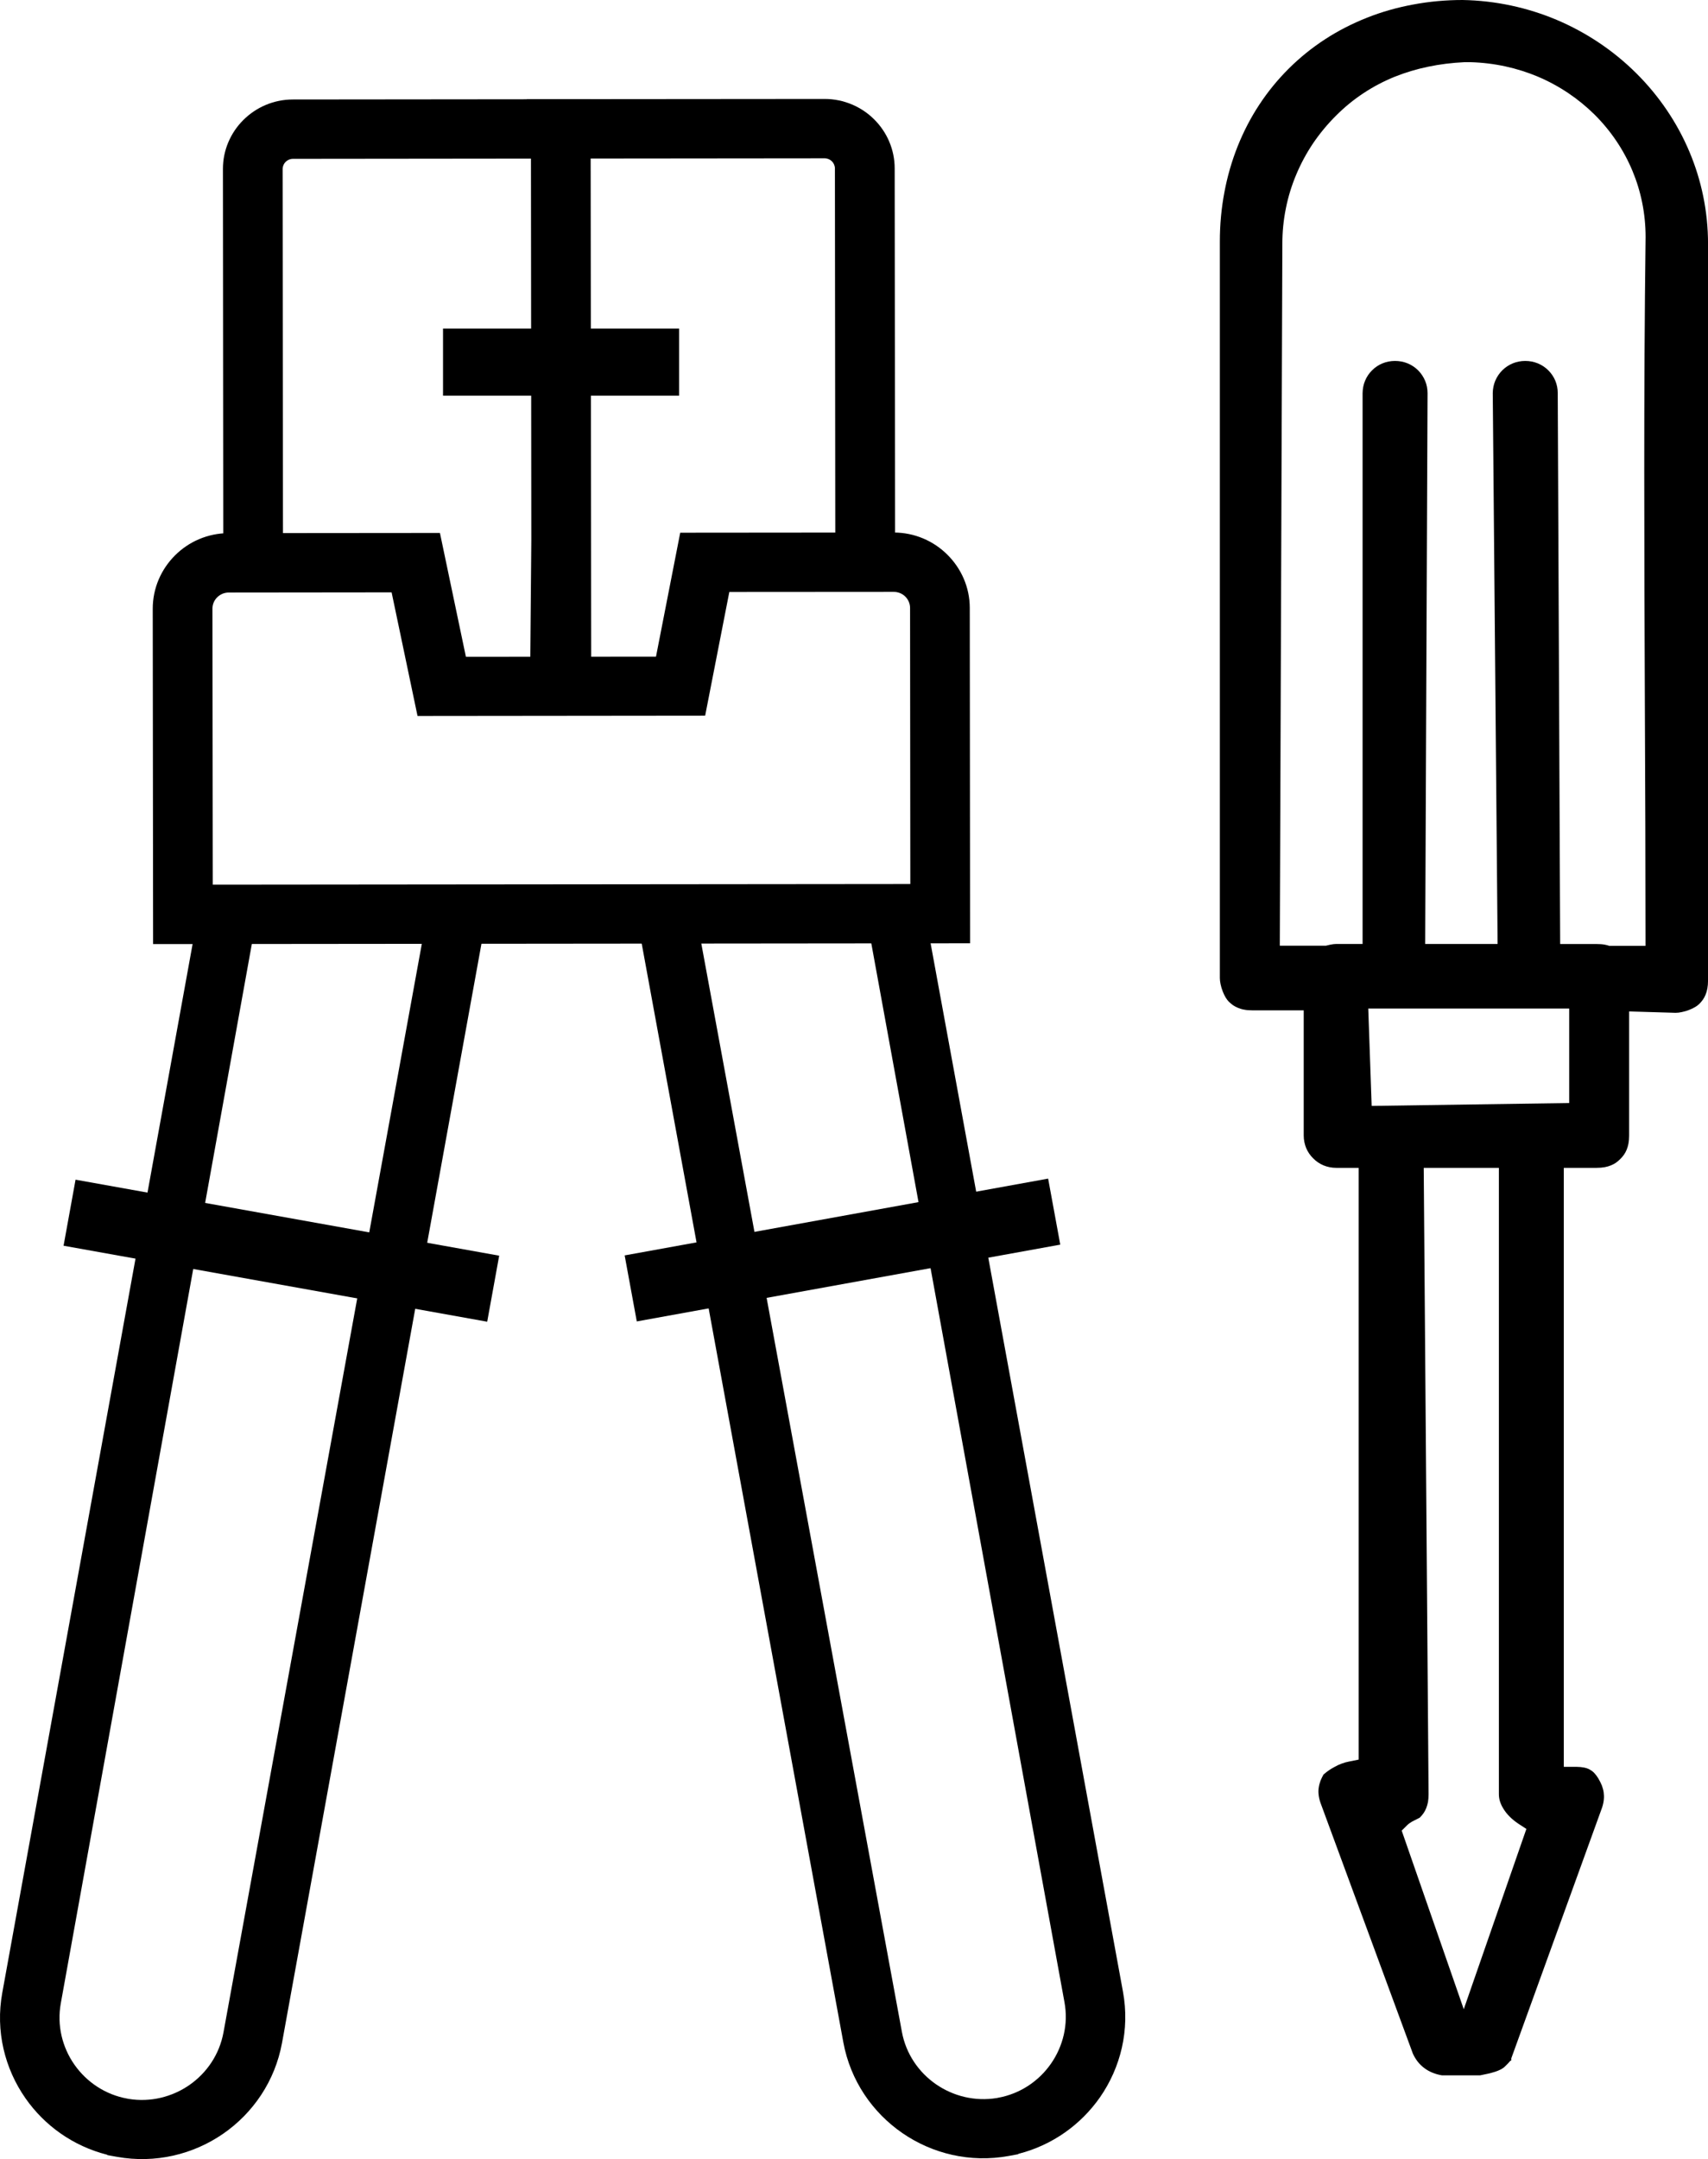
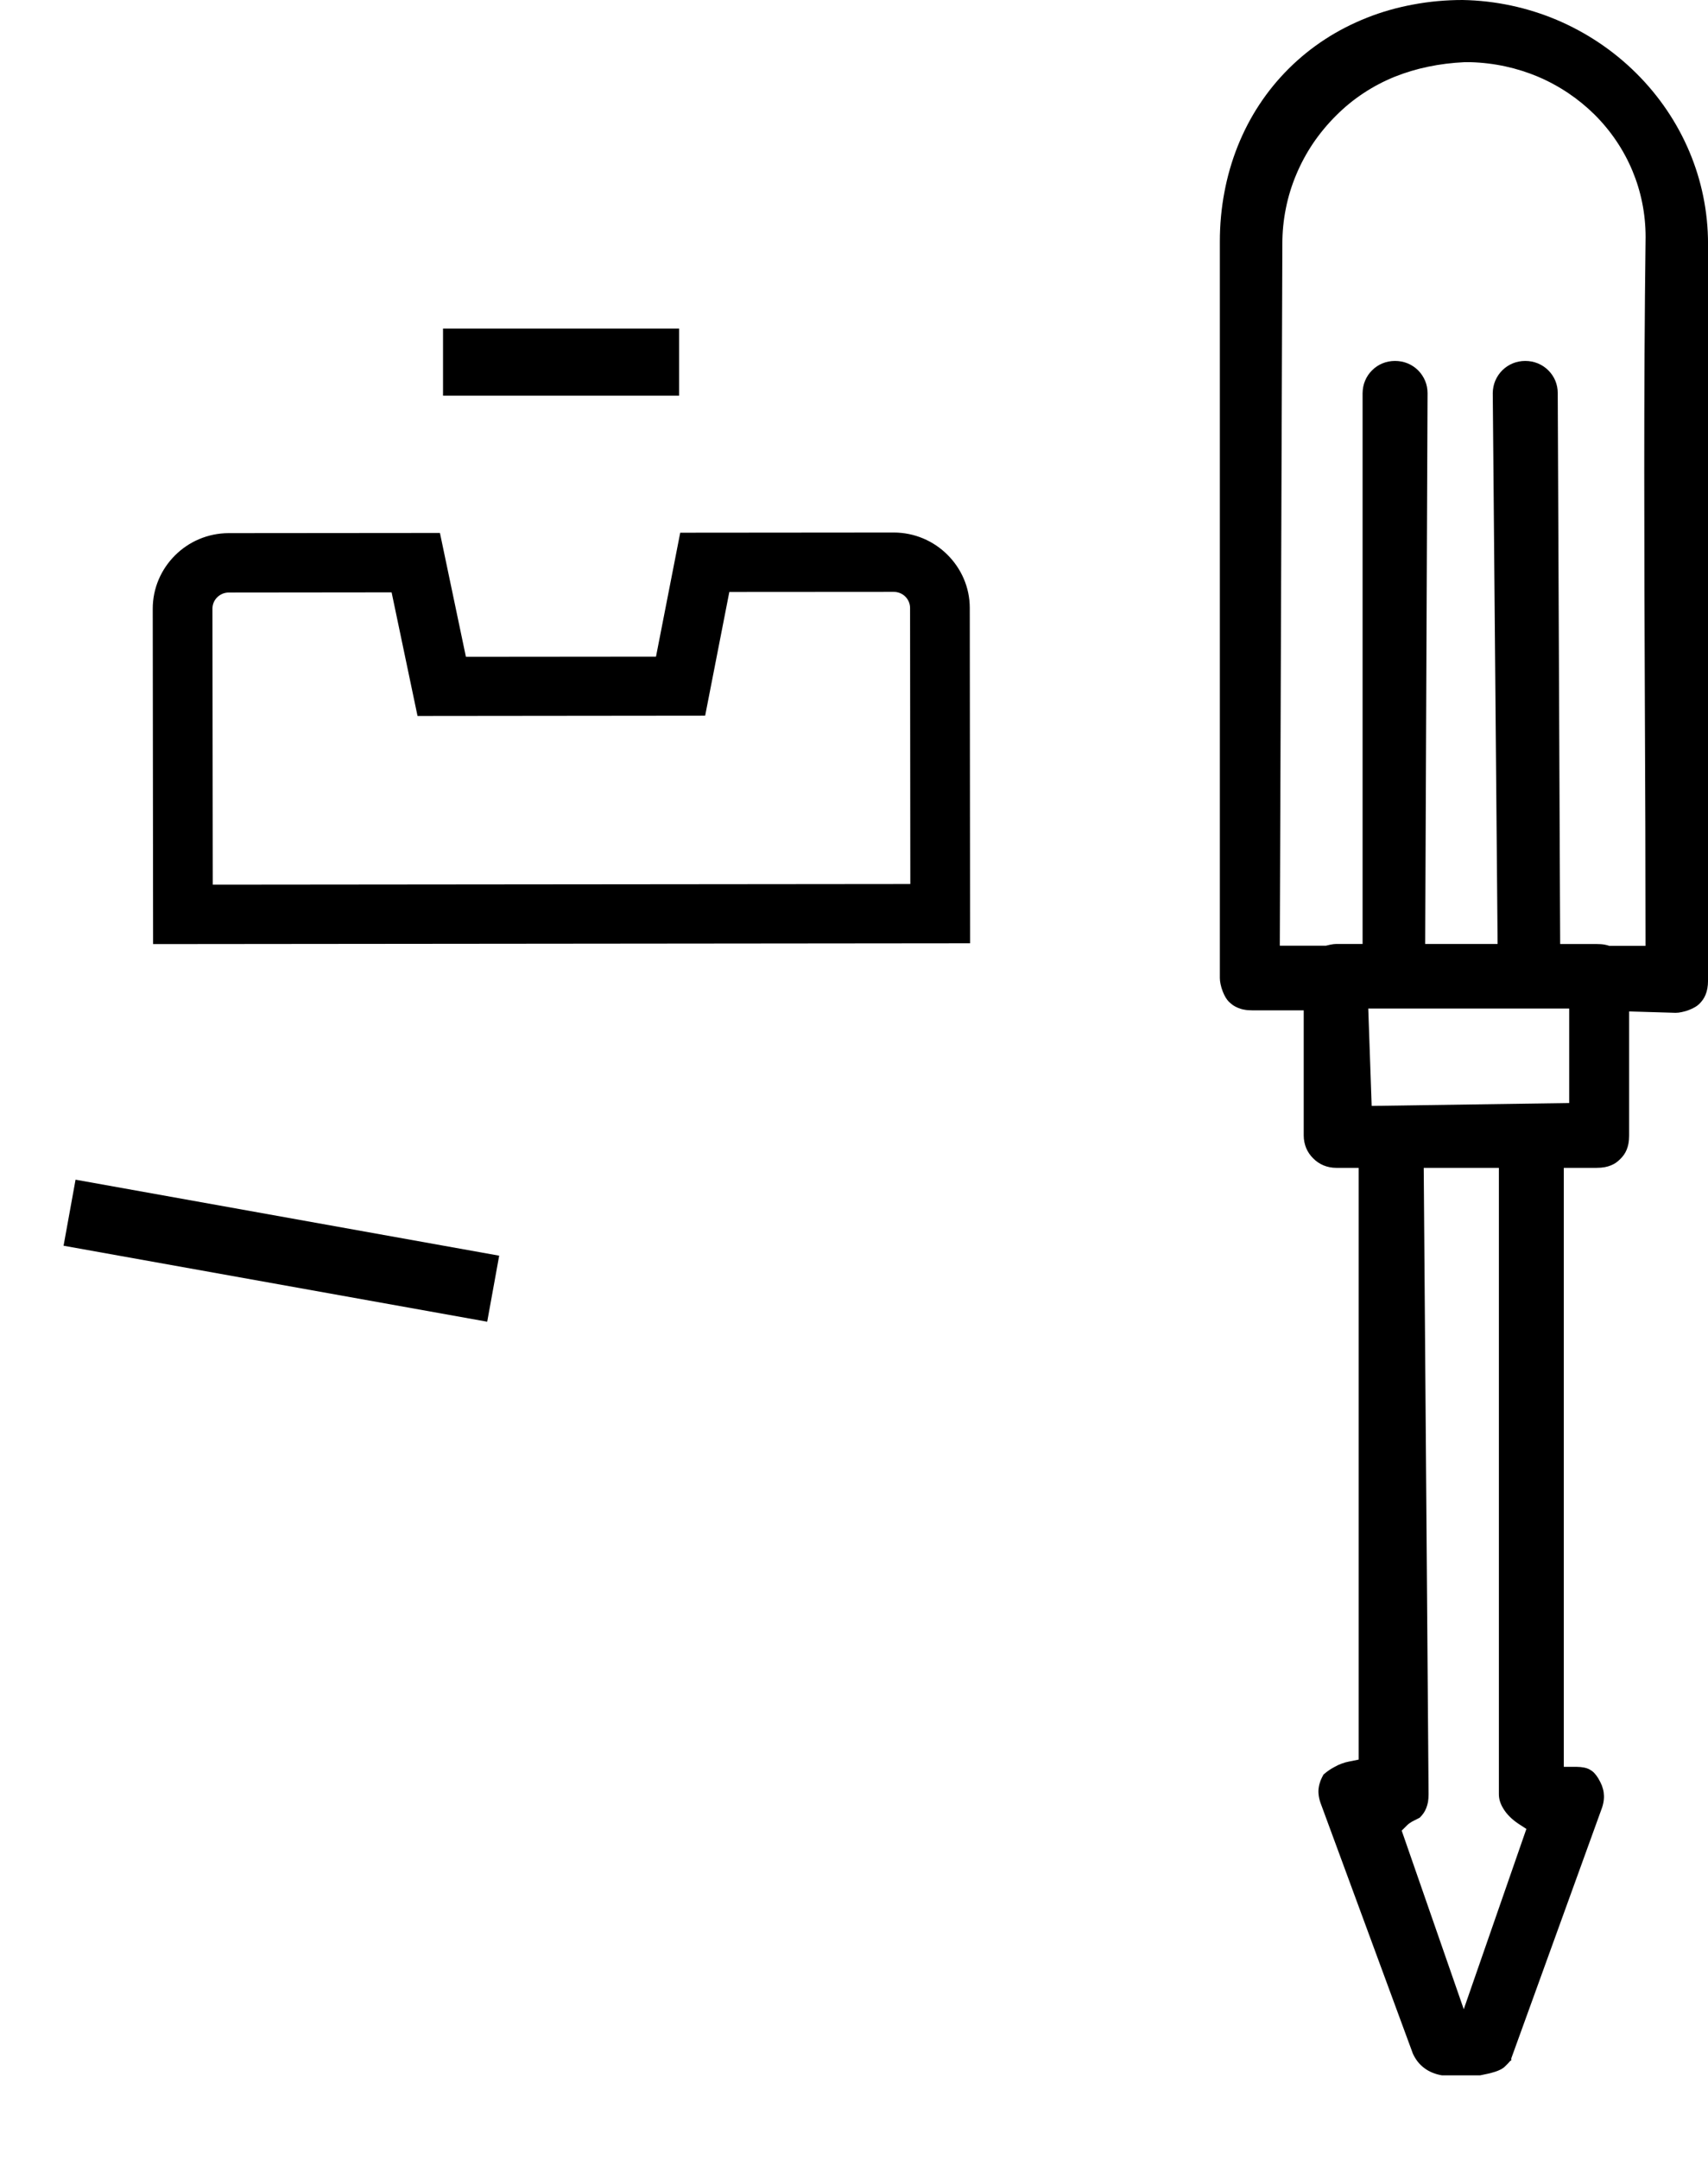
<svg xmlns="http://www.w3.org/2000/svg" width="110" height="139" viewBox="0 0 110 139" fill="none">
  <path d="M101.06 64.93H88.12L88.339 71.199L101.06 71.013V64.93ZM87.754 60.772V25.314C87.758 25.027 87.812 24.756 87.914 24.512C88.019 24.26 88.171 24.031 88.366 23.841C88.557 23.648 88.787 23.493 89.041 23.392C89.282 23.291 89.555 23.237 89.844 23.237C90.133 23.237 90.406 23.291 90.651 23.392C90.905 23.497 91.135 23.648 91.33 23.841C91.521 24.035 91.677 24.264 91.782 24.516C91.884 24.76 91.938 25.031 91.938 25.314L91.786 60.772H96.45L96.138 25.31C96.142 25.027 96.197 24.756 96.298 24.516C96.403 24.264 96.559 24.035 96.751 23.841C96.945 23.648 97.175 23.497 97.429 23.392C97.671 23.291 97.948 23.237 98.232 23.237C98.517 23.237 98.79 23.291 99.036 23.392C99.289 23.497 99.523 23.648 99.714 23.841C99.909 24.035 100.065 24.264 100.167 24.512C100.268 24.756 100.323 25.023 100.323 25.31L100.479 60.776H102.826C103.025 60.776 103.197 60.788 103.341 60.815C103.446 60.834 103.548 60.861 103.637 60.892H105.977V60.354C105.977 55.843 105.958 50.628 105.934 45.432C105.895 35.365 105.852 25.287 105.981 15.267V15.255C105.981 13.748 105.681 12.31 105.135 11.001C104.569 9.64 103.735 8.416 102.701 7.385C101.664 6.359 100.428 5.522 99.047 4.936C97.714 4.375 96.243 4.045 94.695 4.003H94.321C93.51 4.041 92.73 4.138 91.989 4.293C91.236 4.448 90.515 4.665 89.825 4.94C89.13 5.223 88.467 5.568 87.836 5.983C87.2 6.401 86.603 6.885 86.05 7.44C85.496 7.99 85.001 8.587 84.572 9.218C84.143 9.854 83.78 10.528 83.484 11.233C83.187 11.938 82.961 12.671 82.813 13.418C82.661 14.166 82.587 14.933 82.587 15.701L82.423 60.884H85.394C85.48 60.861 85.57 60.838 85.656 60.822C85.8 60.791 85.936 60.772 86.057 60.772H87.754ZM109.842 64.042C109.795 64.159 109.737 64.263 109.67 64.36C109.604 64.457 109.522 64.55 109.432 64.639C109.362 64.709 109.276 64.771 109.179 64.829C109.058 64.903 108.922 64.965 108.773 65.023C108.617 65.085 108.457 65.127 108.309 65.158C108.173 65.189 108.036 65.205 107.915 65.205L104.92 65.116V73.106C104.92 73.295 104.905 73.47 104.878 73.621C104.85 73.764 104.811 73.9 104.761 74.02C104.71 74.14 104.655 74.245 104.589 74.338C104.523 74.434 104.441 74.528 104.351 74.617C104.257 74.71 104.164 74.791 104.07 74.857C103.973 74.923 103.867 74.977 103.747 75.027C103.626 75.078 103.489 75.117 103.345 75.144C103.193 75.171 103.021 75.186 102.83 75.186H100.713V113.748H101.524C101.715 113.752 101.883 113.767 102.019 113.795C102.152 113.822 102.269 113.86 102.374 113.919C102.475 113.973 102.573 114.043 102.659 114.128C102.748 114.221 102.838 114.337 102.928 114.48C103.025 114.647 103.107 114.806 103.166 114.953C103.22 115.104 103.263 115.255 103.283 115.403C103.302 115.546 103.306 115.697 103.29 115.86C103.275 116.019 103.24 116.185 103.181 116.364L97.332 132.514V132.649C97.328 132.688 97.304 132.634 97.269 132.676C97.187 132.777 97.055 132.913 96.918 133.044C96.774 133.188 96.552 133.292 96.294 133.378C96.006 133.471 95.666 133.544 95.327 133.61H92.862C92.656 133.575 92.461 133.521 92.274 133.447C92.079 133.37 91.899 133.269 91.731 133.145C91.572 133.025 91.427 132.886 91.302 132.727C91.182 132.568 91.076 132.397 90.994 132.215L85.04 116.057C84.977 115.871 84.938 115.697 84.922 115.538C84.903 115.379 84.907 115.228 84.93 115.085C84.95 114.941 84.989 114.798 85.043 114.647C85.094 114.519 85.16 114.384 85.234 114.248C85.32 114.17 85.426 114.089 85.535 114.008C85.66 113.919 85.8 113.829 85.96 113.748C86.108 113.663 86.264 113.593 86.412 113.539C86.556 113.485 86.705 113.442 86.849 113.415L87.5 113.283V75.186H86.057C85.769 75.186 85.5 75.132 85.25 75.031C84.997 74.927 84.766 74.772 84.576 74.578C84.38 74.388 84.225 74.159 84.119 73.908C84.022 73.663 83.963 73.392 83.963 73.106V65.046H80.656C80.465 65.046 80.294 65.034 80.138 65.003C79.993 64.98 79.857 64.937 79.736 64.887C79.615 64.841 79.51 64.782 79.412 64.717C79.319 64.651 79.225 64.569 79.131 64.48C79.065 64.41 78.999 64.325 78.94 64.228C78.866 64.104 78.804 63.973 78.749 63.833C78.687 63.674 78.64 63.515 78.609 63.364C78.578 63.221 78.562 63.081 78.562 62.969V15.542C78.562 14.465 78.66 13.403 78.855 12.376C79.046 11.353 79.334 10.357 79.713 9.408C80.091 8.466 80.555 7.567 81.109 6.73C81.651 5.905 82.286 5.126 83.004 4.413C83.721 3.7 84.505 3.069 85.336 2.53C86.178 1.98 87.083 1.519 88.031 1.143C88.986 0.763 89.984 0.48 91.018 0.291C92.047 0.097 93.116 0 94.196 0C96.337 0.039 98.384 0.492 100.245 1.275C102.179 2.092 103.922 3.266 105.381 4.716C106.839 6.165 108.009 7.881 108.808 9.78C109.577 11.605 110.002 13.608 110.002 15.701V63.128C110.002 63.322 109.986 63.496 109.959 63.639C109.932 63.787 109.893 63.922 109.842 64.042ZM96.532 75.186H91.692L92.004 115.507C92.004 115.705 91.989 115.875 91.966 116.019C91.934 116.17 91.895 116.305 91.845 116.426C91.798 116.542 91.739 116.65 91.673 116.743C91.607 116.836 91.525 116.933 91.435 117.022L90.948 117.27C90.831 117.34 90.718 117.414 90.628 117.503L90.273 117.855L94.27 129.352L98.303 117.747L97.78 117.406C97.573 117.266 97.39 117.119 97.234 116.96C97.078 116.809 96.942 116.639 96.832 116.46C96.731 116.302 96.653 116.135 96.602 115.972C96.555 115.821 96.532 115.666 96.532 115.511V75.186Z" fill="black" />
  <path d="M14.727 34.323L28.333 34.311L30.006 42.285L42.248 42.274L43.808 34.296L57.558 34.284C58.9 34.284 60.124 34.827 61.009 35.706L61.017 35.714C61.902 36.593 62.456 37.806 62.456 39.139L62.476 60.729L9.86 60.78L9.837 39.19C9.837 37.857 10.383 36.644 11.268 35.76C12.153 34.873 13.378 34.327 14.727 34.323ZM25.221 38.136L14.731 38.147C14.443 38.147 14.181 38.264 13.99 38.453C13.799 38.639 13.682 38.899 13.682 39.186L13.702 56.955L58.627 56.913L58.611 39.143C58.611 38.856 58.494 38.597 58.303 38.407C58.116 38.221 57.85 38.105 57.562 38.105L46.97 38.112L45.414 46.075L26.89 46.094L25.221 38.136Z" fill="black" />
-   <path fill-rule="evenodd" clip-rule="evenodd" d="M34.218 34.78L34.148 42.801H38.075L38.036 6.386L18.861 6.405C17.621 6.405 16.49 6.909 15.675 7.722C14.86 8.532 14.353 9.656 14.357 10.888L14.38 36.71L27.277 36.698V34.784L18.225 34.795L18.202 10.884C18.202 10.706 18.276 10.539 18.397 10.419C18.518 10.299 18.685 10.226 18.865 10.226L34.195 10.21L34.218 34.78Z" fill="black" />
-   <path fill-rule="evenodd" clip-rule="evenodd" d="M57.648 36.884L57.62 10.845C57.62 9.613 57.114 8.494 56.294 7.68C55.48 6.874 54.349 6.37 53.108 6.37L33.929 6.386V9.183C36.889 9.602 36.753 9.842 37.779 10.206L53.108 10.191C53.288 10.191 53.456 10.264 53.576 10.384C53.697 10.505 53.771 10.671 53.771 10.849L53.795 34.761C54.329 36.198 54.82 34.501 57.644 36.884H57.648Z" fill="black" />
  <path d="M43.737 21.152H28.532V25.473H43.737V21.152Z" fill="black" />
-   <path d="M16.373 59.92L3.917 128.964C3.656 130.394 4.011 131.805 4.791 132.92C5.571 134.033 6.772 134.854 8.203 135.11L8.281 135.125C9.693 135.358 11.081 135.001 12.185 134.242C13.308 133.467 14.13 132.273 14.392 130.851L27.327 59.885L16.373 59.92ZM0.146 128.298L12.968 57.672L31.617 57.401L18.163 131.518C17.714 133.986 16.291 136.044 14.368 137.373C12.446 138.698 10.008 139.302 7.532 138.857L6.928 138.748L6.897 138.721C4.697 138.163 2.86 136.834 1.64 135.086C0.306 133.176 -0.302 130.758 0.146 128.298Z" fill="black" />
  <path d="M4.866 75.948L4.094 80.2L31.377 85.092L32.149 80.841L4.866 75.948Z" fill="black" />
-   <path d="M55.959 59.881L68.555 128.902C68.817 130.328 68.466 131.739 67.686 132.858C66.91 133.974 65.709 134.796 64.277 135.055L64.199 135.071C62.788 135.303 61.399 134.951 60.296 134.195C59.173 133.424 58.346 132.231 58.084 130.809L45.005 59.869L55.959 59.881ZM72.323 128.228L59.364 57.626L40.711 57.389L54.313 131.483C54.766 133.947 56.193 136.005 58.12 137.33C60.046 138.655 62.48 139.252 64.956 138.802L65.564 138.69L65.591 138.663C67.791 138.105 69.624 136.768 70.844 135.021C72.174 133.106 72.775 130.689 72.323 128.228Z" fill="black" />
-   <path d="M67.503 75.879L40.23 80.823L41.011 85.073L68.284 80.129L67.503 75.879Z" fill="black" />
</svg>